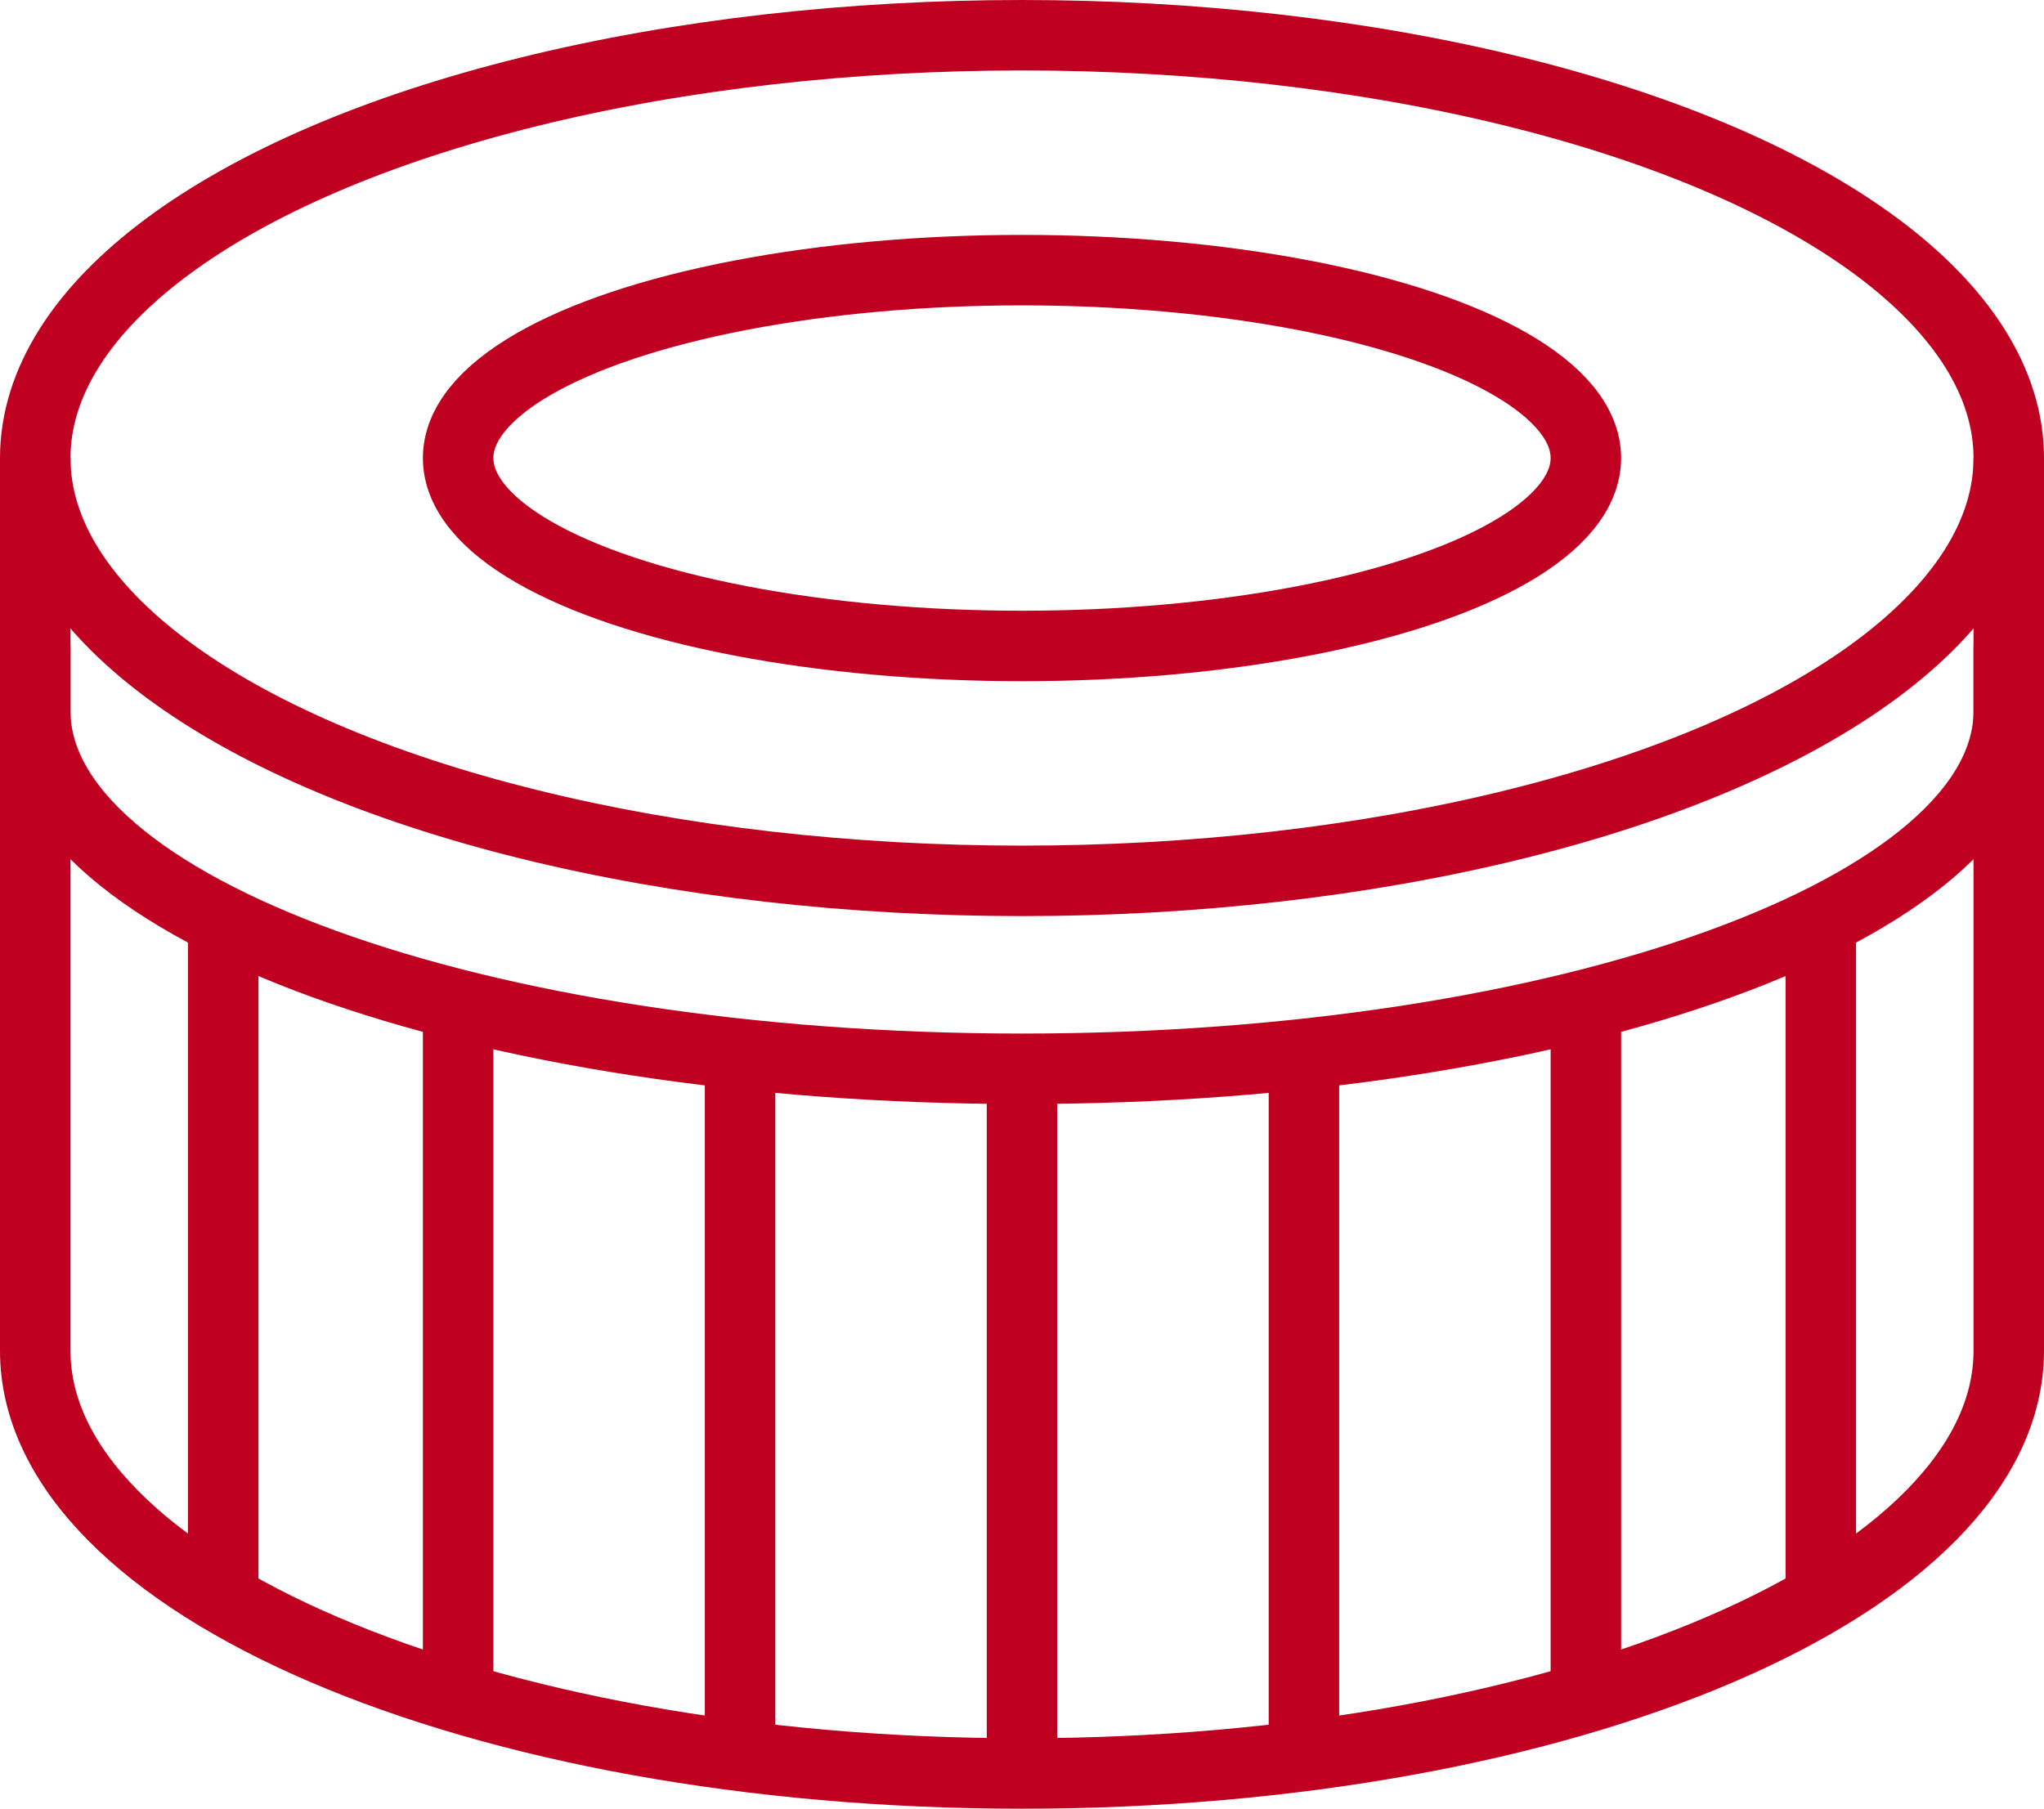
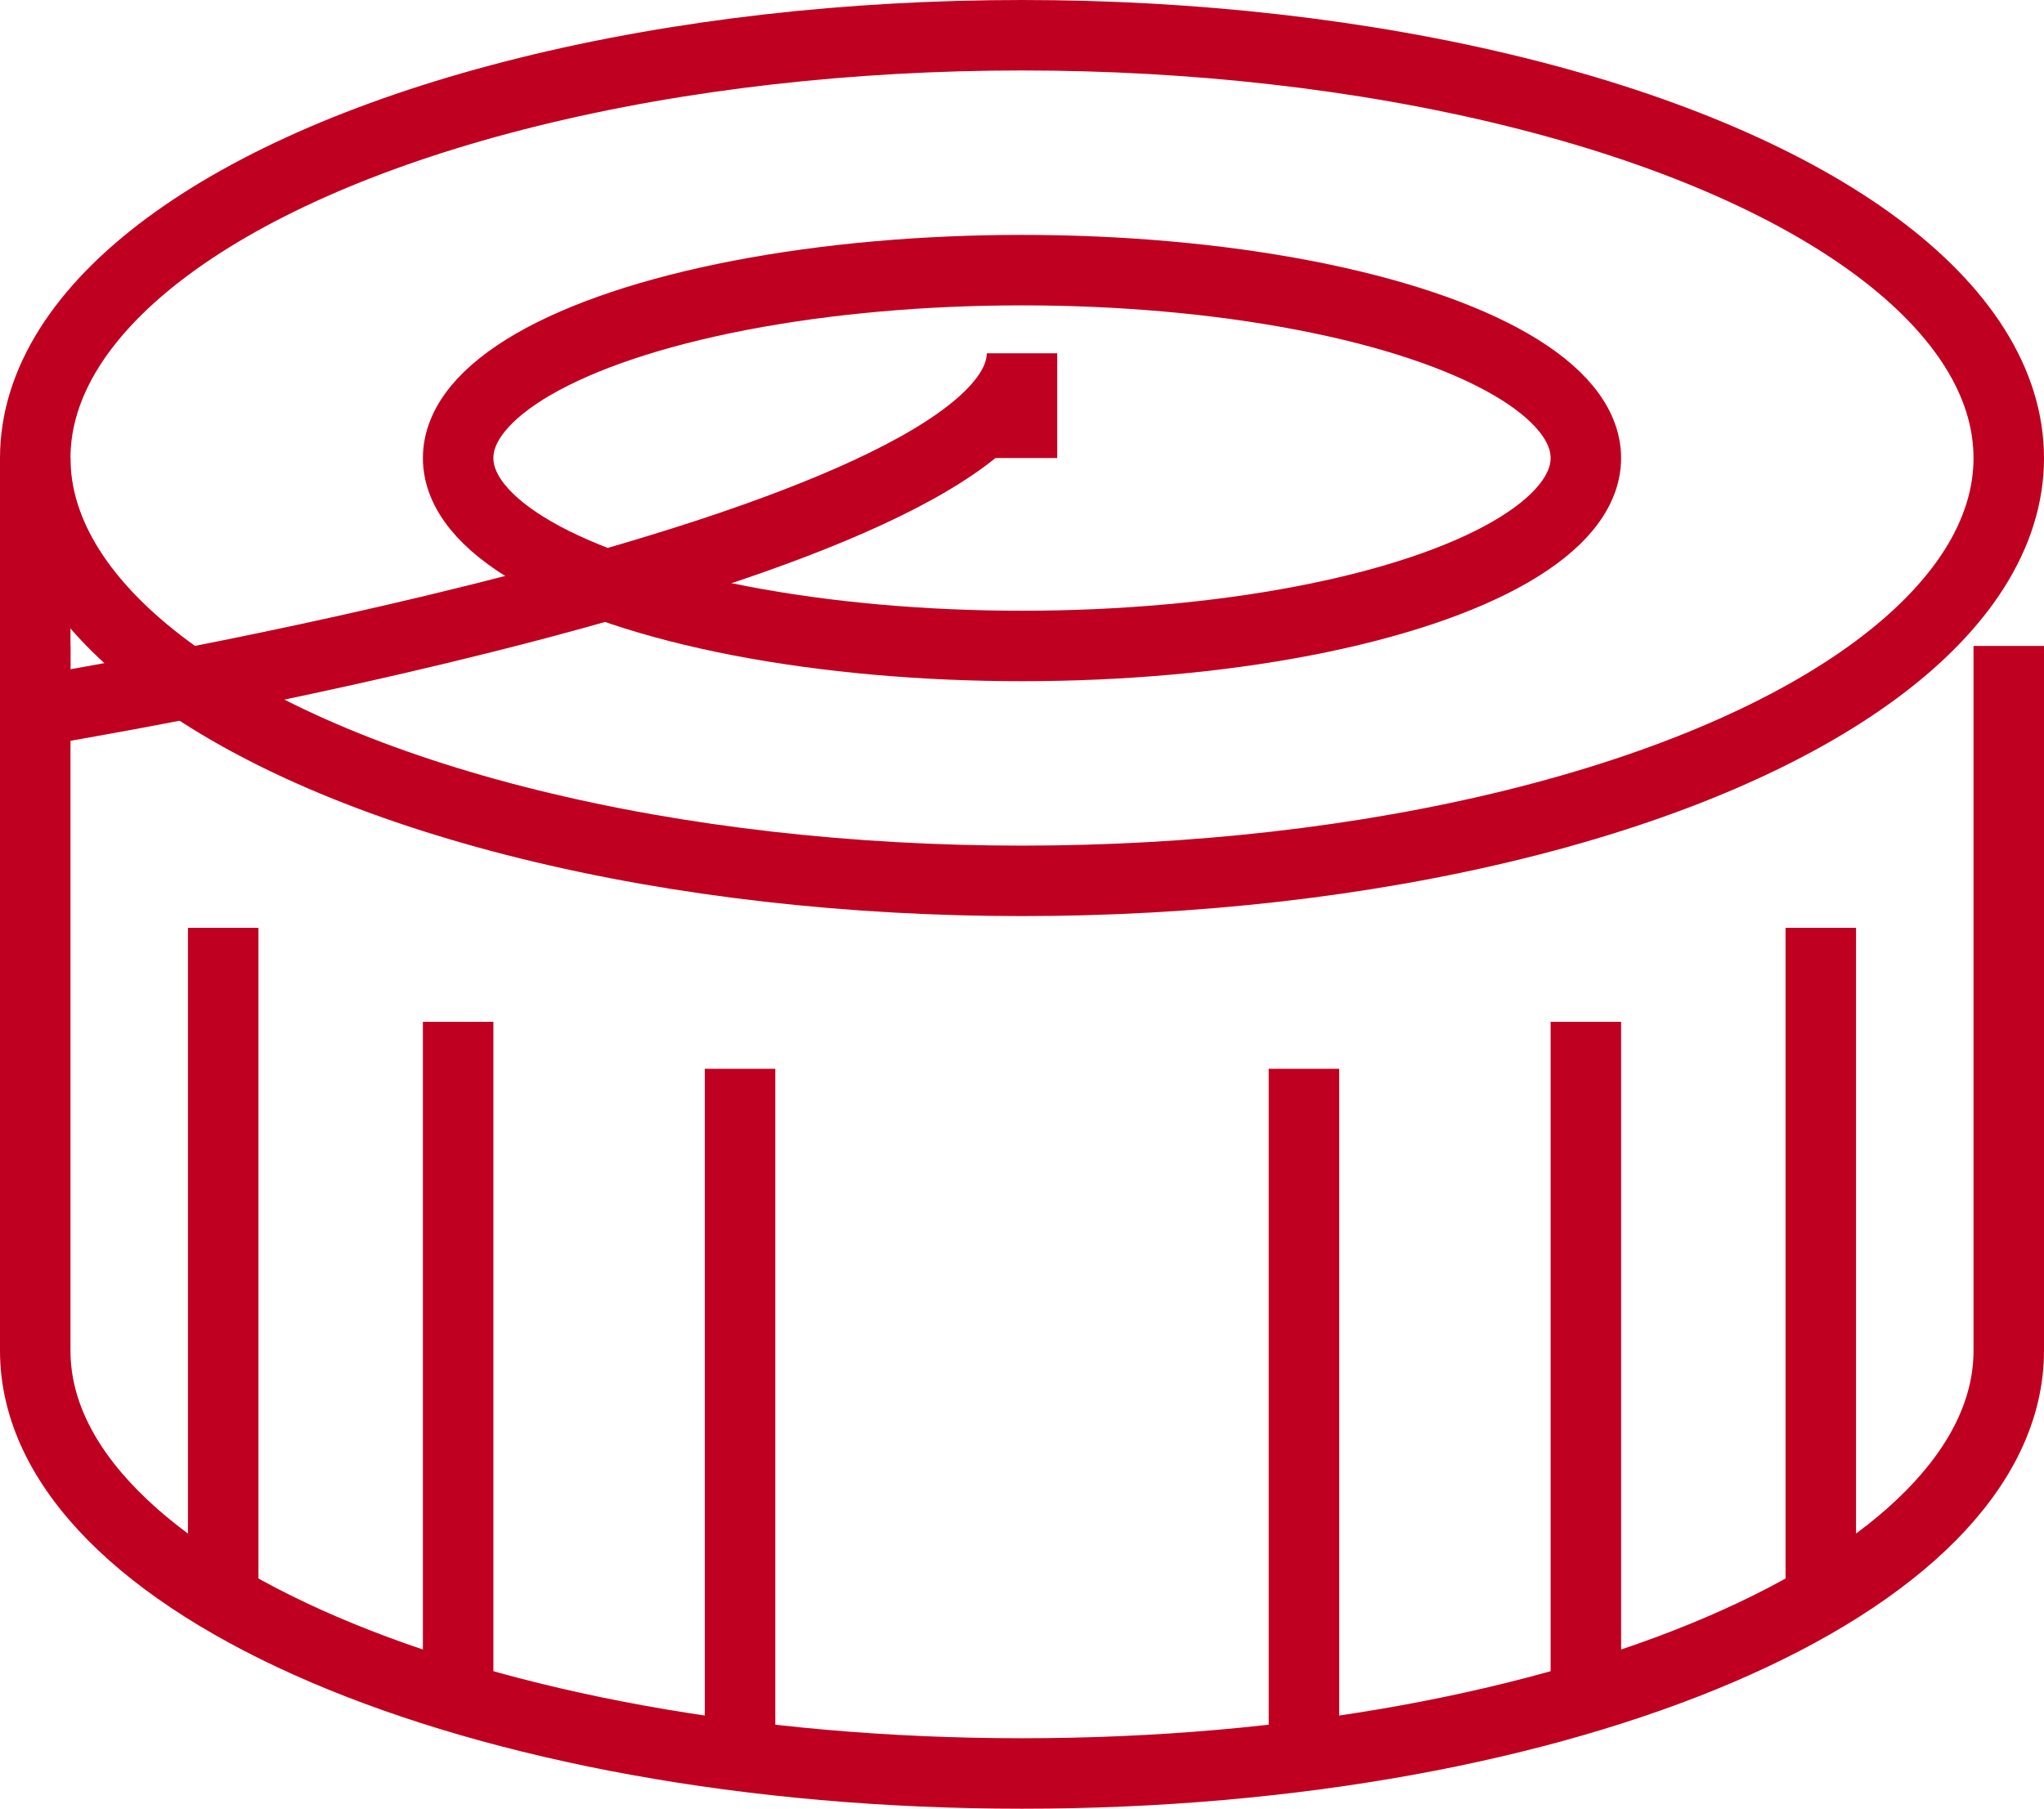
<svg xmlns="http://www.w3.org/2000/svg" width="43.5" height="38.5" viewBox="0 0 43.5 38.5">
  <g id="Group_63" data-name="Group 63" transform="translate(-210.25 -52.25)">
    <ellipse id="Ellipse_133" data-name="Ellipse 133" cx="21" cy="9" rx="21" ry="9" transform="translate(211 53)" fill="none" stroke="#c00020" stroke-miterlimit="10" stroke-width="1.5" />
-     <path id="Path_3534" data-name="Path 3534" d="M211,62v5.385C211,71.591,220.4,75,232,75s21-3.409,21-7.615V62" fill="none" stroke="#c00020" stroke-miterlimit="10" stroke-width="1.5" />
+     <path id="Path_3534" data-name="Path 3534" d="M211,62v5.385s21-3.409,21-7.615V62" fill="none" stroke="#c00020" stroke-miterlimit="10" stroke-width="1.5" />
    <ellipse id="Ellipse_134" data-name="Ellipse 134" cx="12" cy="4" rx="12" ry="4" transform="translate(220 58)" fill="none" stroke="#c00020" stroke-miterlimit="10" stroke-width="1.5" />
-     <line id="Line_8" data-name="Line 8" y2="15" transform="translate(232 75)" fill="none" stroke="#c00020" stroke-miterlimit="10" stroke-width="1.5" />
    <path id="Path_3535" data-name="Path 3535" d="M211,66V81c0,4.971,9.4,9,21,9s21-4.029,21-9V66" fill="none" stroke="#c00020" stroke-miterlimit="10" stroke-width="1.5" />
    <line id="Line_9" data-name="Line 9" y1="14" transform="translate(215 72)" fill="none" stroke="#c00020" stroke-miterlimit="10" stroke-width="1.5" />
    <line id="Line_10" data-name="Line 10" y1="14" transform="translate(220 74)" fill="none" stroke="#c00020" stroke-miterlimit="10" stroke-width="1.5" />
    <line id="Line_11" data-name="Line 11" y1="15" transform="translate(226 75)" fill="none" stroke="#c00020" stroke-miterlimit="10" stroke-width="1.5" />
    <line id="Line_12" data-name="Line 12" y1="14" transform="translate(249 72)" fill="none" stroke="#c00020" stroke-miterlimit="10" stroke-width="1.5" />
    <line id="Line_13" data-name="Line 13" y1="14" transform="translate(244 74)" fill="none" stroke="#c00020" stroke-miterlimit="10" stroke-width="1.5" />
    <line id="Line_14" data-name="Line 14" y1="15" transform="translate(238 75)" fill="none" stroke="#c00020" stroke-miterlimit="10" stroke-width="1.5" />
  </g>
</svg>